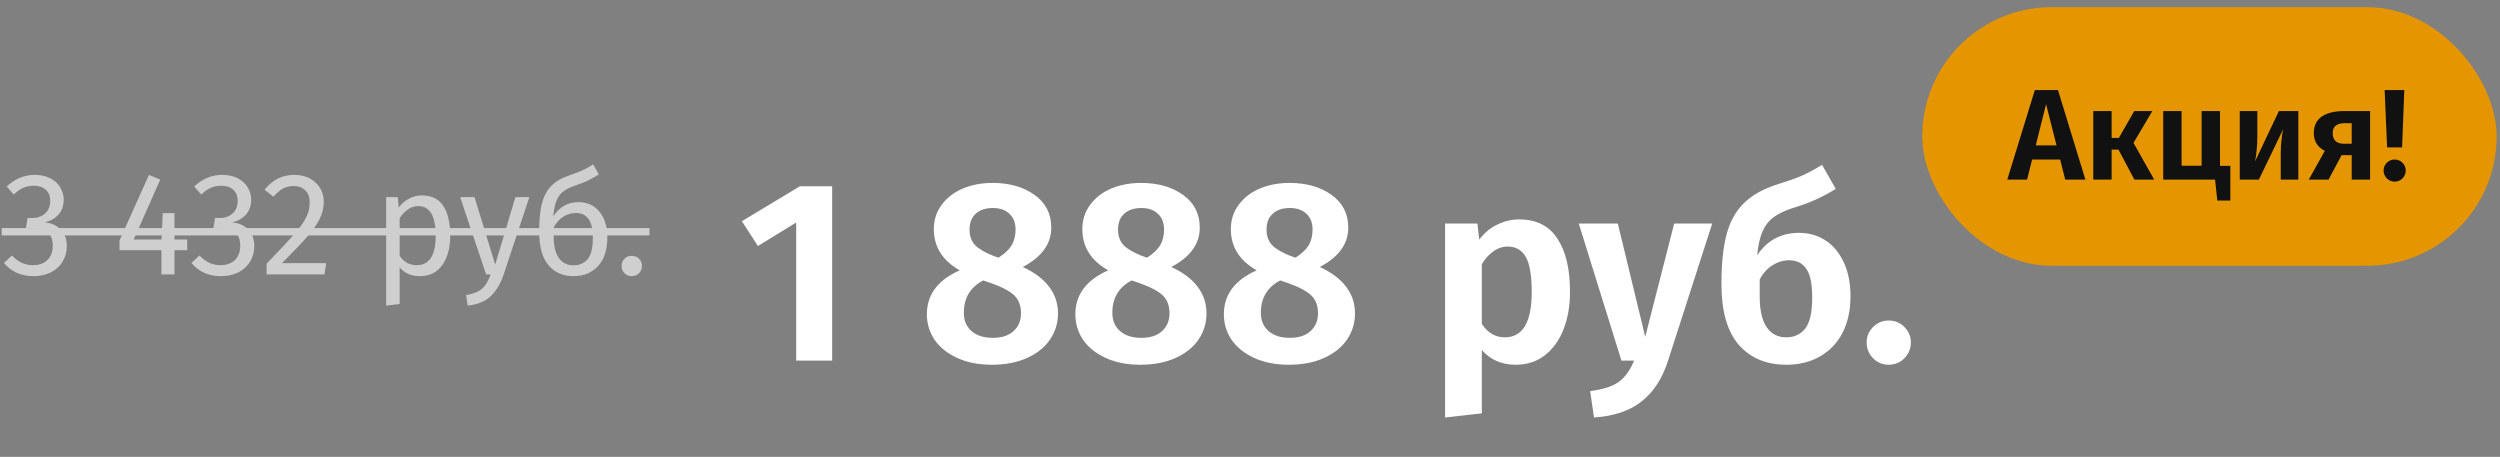
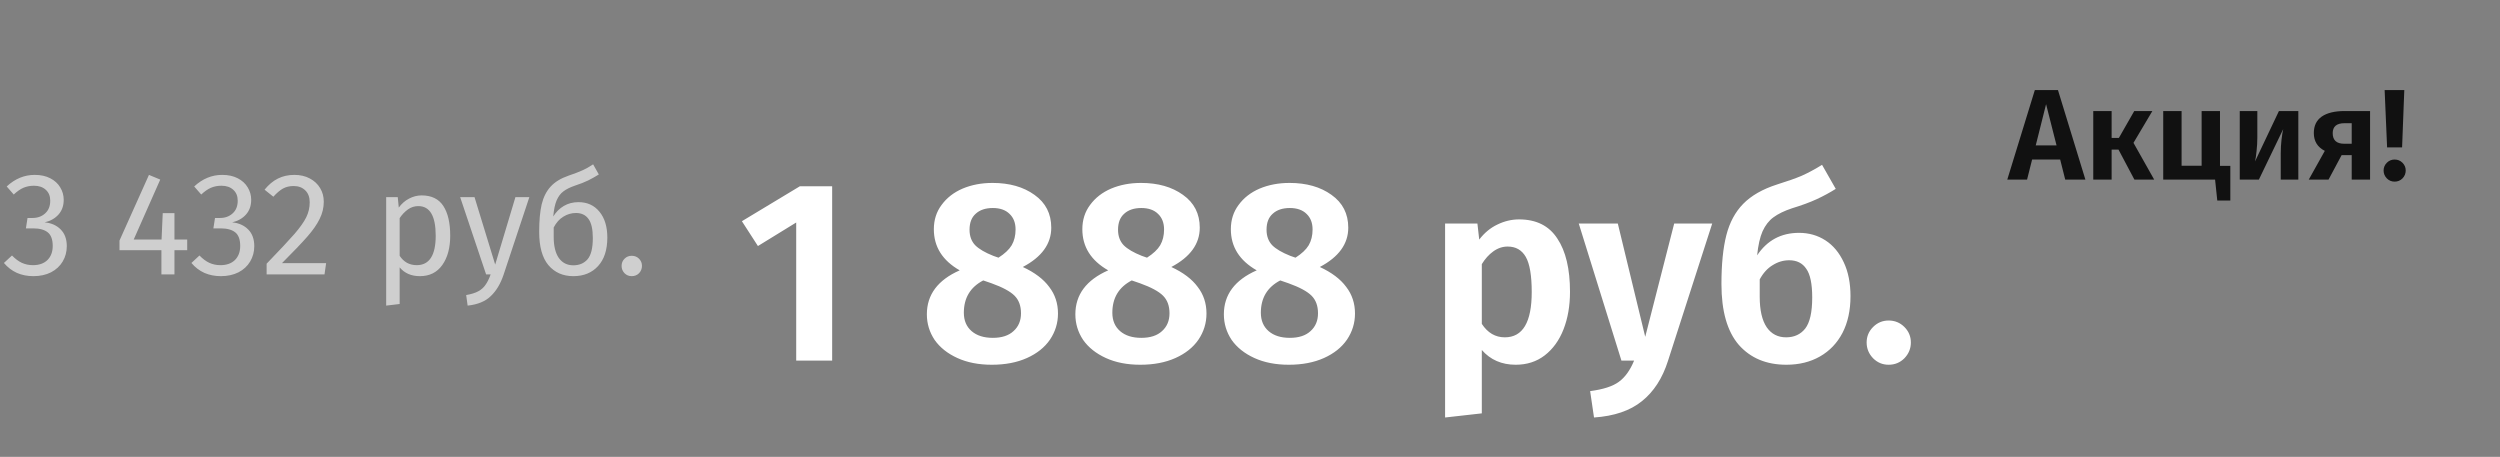
<svg xmlns="http://www.w3.org/2000/svg" width="290" height="53" viewBox="0 0 290 53" fill="none">
  <rect x="0" y="0" width="290" height="53" fill="#808080" stroke="none" />
  <path d="M4.025 20.287C4.728 20.287 5.328 20.417 5.827 20.678C6.337 20.939 6.722 21.29 6.983 21.732C7.255 22.174 7.391 22.656 7.391 23.177C7.391 23.868 7.187 24.441 6.779 24.894C6.382 25.336 5.85 25.636 5.181 25.795C5.94 25.863 6.558 26.135 7.034 26.611C7.51 27.087 7.748 27.733 7.748 28.549C7.748 29.206 7.589 29.801 7.272 30.334C6.955 30.867 6.501 31.286 5.912 31.592C5.323 31.887 4.643 32.034 3.872 32.034C3.181 32.034 2.546 31.909 1.968 31.66C1.39 31.399 0.886 31.014 0.455 30.504L1.39 29.637C1.764 30.022 2.144 30.306 2.529 30.487C2.926 30.668 3.356 30.759 3.821 30.759C4.535 30.759 5.096 30.561 5.504 30.164C5.912 29.756 6.116 29.212 6.116 28.532C6.116 27.784 5.923 27.257 5.538 26.951C5.153 26.645 4.592 26.492 3.855 26.492H3.005L3.192 25.285H3.77C4.359 25.285 4.847 25.109 5.232 24.758C5.629 24.407 5.827 23.914 5.827 23.279C5.827 22.746 5.657 22.327 5.317 22.021C4.977 21.704 4.518 21.545 3.94 21.545C3.498 21.545 3.09 21.624 2.716 21.783C2.353 21.942 1.979 22.202 1.594 22.565L0.778 21.63C1.741 20.735 2.824 20.287 4.025 20.287ZM21.716 27.784V29.025H20.237V31.83H18.724V29.025H13.862V27.903L17.279 20.287L18.588 20.831L15.511 27.784H18.741L18.877 24.724H20.237V27.784H21.716ZM25.773 20.287C26.476 20.287 27.076 20.417 27.575 20.678C28.085 20.939 28.47 21.29 28.731 21.732C29.003 22.174 29.139 22.656 29.139 23.177C29.139 23.868 28.935 24.441 28.527 24.894C28.13 25.336 27.598 25.636 26.929 25.795C27.688 25.863 28.306 26.135 28.782 26.611C29.258 27.087 29.496 27.733 29.496 28.549C29.496 29.206 29.337 29.801 29.02 30.334C28.703 30.867 28.249 31.286 27.66 31.592C27.071 31.887 26.391 32.034 25.62 32.034C24.929 32.034 24.294 31.909 23.716 31.66C23.138 31.399 22.634 31.014 22.203 30.504L23.138 29.637C23.512 30.022 23.892 30.306 24.277 30.487C24.674 30.668 25.104 30.759 25.569 30.759C26.283 30.759 26.844 30.561 27.252 30.164C27.66 29.756 27.864 29.212 27.864 28.532C27.864 27.784 27.671 27.257 27.286 26.951C26.901 26.645 26.34 26.492 25.603 26.492H24.753L24.94 25.285H25.518C26.107 25.285 26.595 25.109 26.98 24.758C27.377 24.407 27.575 23.914 27.575 23.279C27.575 22.746 27.405 22.327 27.065 22.021C26.725 21.704 26.266 21.545 25.688 21.545C25.246 21.545 24.838 21.624 24.464 21.783C24.101 21.942 23.727 22.202 23.342 22.565L22.526 21.63C23.489 20.735 24.572 20.287 25.773 20.287ZM34.141 20.287C34.821 20.287 35.416 20.423 35.926 20.695C36.448 20.967 36.85 21.341 37.133 21.817C37.417 22.282 37.558 22.809 37.558 23.398C37.558 24.089 37.4 24.752 37.082 25.387C36.776 26.022 36.3 26.707 35.654 27.444C35.008 28.181 34.028 29.206 32.713 30.521H37.83L37.643 31.83H30.928V30.589C32.447 29.014 33.524 27.863 34.158 27.138C34.793 26.401 35.246 25.761 35.518 25.217C35.79 24.673 35.926 24.089 35.926 23.466C35.926 22.877 35.756 22.418 35.416 22.089C35.076 21.749 34.623 21.579 34.056 21.579C33.592 21.579 33.184 21.675 32.832 21.868C32.481 22.061 32.107 22.378 31.71 22.82L30.69 22.004C31.155 21.426 31.671 20.995 32.237 20.712C32.804 20.429 33.439 20.287 34.141 20.287ZM48.91 22.667C50.055 22.667 50.894 23.075 51.426 23.891C51.959 24.707 52.225 25.857 52.225 27.342C52.225 28.747 51.919 29.881 51.307 30.742C50.695 31.603 49.828 32.034 48.706 32.034C47.709 32.034 46.927 31.694 46.36 31.014V35.264L44.796 35.451V22.871H46.139L46.258 24.078C46.587 23.625 46.984 23.279 47.448 23.041C47.913 22.792 48.4 22.667 48.91 22.667ZM48.332 30.759C49.806 30.759 50.542 29.62 50.542 27.342C50.542 25.053 49.868 23.908 48.519 23.908C48.077 23.908 47.675 24.038 47.312 24.299C46.95 24.56 46.632 24.894 46.36 25.302V29.671C46.587 30.022 46.87 30.294 47.21 30.487C47.55 30.668 47.924 30.759 48.332 30.759ZM58.411 31.881C58.059 32.924 57.566 33.745 56.932 34.346C56.308 34.958 55.413 35.326 54.246 35.451L54.076 34.227C54.665 34.125 55.135 33.978 55.487 33.785C55.838 33.592 56.116 33.343 56.32 33.037C56.535 32.742 56.733 32.34 56.915 31.83H56.388L53.379 22.871H55.045L57.442 30.691L59.788 22.871H61.403L58.411 31.881ZM67.101 23.449C68.121 23.449 68.931 23.817 69.532 24.554C70.144 25.291 70.45 26.294 70.45 27.563C70.45 28.98 70.093 30.079 69.379 30.861C68.665 31.643 67.707 32.034 66.506 32.034C65.305 32.034 64.341 31.609 63.616 30.759C62.902 29.909 62.545 28.623 62.545 26.9C62.545 25.597 62.641 24.531 62.834 23.704C63.038 22.865 63.384 22.18 63.871 21.647C64.37 21.103 65.067 20.678 65.962 20.372C66.631 20.145 67.163 19.941 67.56 19.76C67.968 19.579 68.382 19.346 68.801 19.063L69.464 20.236C69.067 20.485 68.654 20.718 68.223 20.933C67.804 21.137 67.299 21.335 66.71 21.528C66.143 21.721 65.696 21.942 65.367 22.191C65.038 22.429 64.772 22.78 64.568 23.245C64.375 23.698 64.245 24.322 64.177 25.115C64.494 24.594 64.902 24.186 65.401 23.891C65.9 23.596 66.466 23.449 67.101 23.449ZM66.506 30.776C67.197 30.776 67.747 30.544 68.155 30.079C68.563 29.603 68.767 28.781 68.767 27.614C68.767 26.583 68.597 25.84 68.257 25.387C67.928 24.934 67.447 24.707 66.812 24.707C66.291 24.707 65.803 24.849 65.35 25.132C64.897 25.404 64.523 25.823 64.228 26.39V27.478C64.228 28.532 64.426 29.348 64.823 29.926C65.231 30.493 65.792 30.776 66.506 30.776ZM73.278 29.671C73.618 29.671 73.901 29.784 74.128 30.011C74.354 30.238 74.468 30.515 74.468 30.844C74.468 31.173 74.354 31.456 74.128 31.694C73.901 31.921 73.618 32.034 73.278 32.034C72.949 32.034 72.671 31.921 72.445 31.694C72.218 31.456 72.105 31.173 72.105 30.844C72.105 30.515 72.218 30.238 72.445 30.011C72.671 29.784 72.949 29.671 73.278 29.671Z" fill="#CFCFCF" />
-   <path d="M0.2 26.458H75.335V27.308H0.2V26.458Z" fill="#CFCFCF" />
  <path d="M96.53 21.61V41.83H92.36V25.81L87.92 28.54L86.06 25.66L92.78 21.61H96.53ZM118.646 30.97C120.026 31.61 121.046 32.38 121.706 33.28C122.386 34.16 122.726 35.19 122.726 36.37C122.726 37.47 122.416 38.48 121.796 39.4C121.176 40.3 120.286 41.01 119.126 41.53C117.966 42.05 116.606 42.31 115.046 42.31C113.526 42.31 112.196 42.05 111.056 41.53C109.916 41.01 109.036 40.31 108.416 39.43C107.816 38.53 107.516 37.54 107.516 36.46C107.516 34.18 108.786 32.48 111.326 31.36C109.326 30.22 108.326 28.63 108.326 26.59C108.326 25.51 108.626 24.57 109.226 23.77C109.826 22.95 110.636 22.32 111.656 21.88C112.696 21.44 113.856 21.22 115.136 21.22C117.096 21.22 118.716 21.68 119.996 22.6C121.296 23.52 121.946 24.79 121.946 26.41C121.946 28.29 120.846 29.81 118.646 30.97ZM115.166 24.13C114.326 24.13 113.666 24.35 113.186 24.79C112.706 25.21 112.466 25.83 112.466 26.65C112.466 27.39 112.686 27.99 113.126 28.45C113.566 28.89 114.266 29.3 115.226 29.68L115.826 29.89C116.546 29.43 117.056 28.95 117.356 28.45C117.656 27.93 117.806 27.32 117.806 26.62C117.806 25.86 117.576 25.26 117.116 24.82C116.656 24.36 116.006 24.13 115.166 24.13ZM115.166 39.19C116.206 39.19 117.006 38.93 117.566 38.41C118.146 37.89 118.436 37.2 118.436 36.34C118.436 35.48 118.186 34.8 117.686 34.3C117.186 33.8 116.296 33.32 115.016 32.86L114.056 32.53C112.556 33.31 111.806 34.56 111.806 36.28C111.806 37.18 112.106 37.89 112.706 38.41C113.306 38.93 114.126 39.19 115.166 39.19ZM135.872 30.97C137.252 31.61 138.272 32.38 138.932 33.28C139.612 34.16 139.952 35.19 139.952 36.37C139.952 37.47 139.642 38.48 139.022 39.4C138.402 40.3 137.512 41.01 136.352 41.53C135.192 42.05 133.832 42.31 132.272 42.31C130.752 42.31 129.422 42.05 128.282 41.53C127.142 41.01 126.262 40.31 125.642 39.43C125.042 38.53 124.742 37.54 124.742 36.46C124.742 34.18 126.012 32.48 128.552 31.36C126.552 30.22 125.552 28.63 125.552 26.59C125.552 25.51 125.852 24.57 126.452 23.77C127.052 22.95 127.862 22.32 128.882 21.88C129.922 21.44 131.082 21.22 132.362 21.22C134.322 21.22 135.942 21.68 137.222 22.6C138.522 23.52 139.172 24.79 139.172 26.41C139.172 28.29 138.072 29.81 135.872 30.97ZM132.392 24.13C131.552 24.13 130.892 24.35 130.412 24.79C129.932 25.21 129.692 25.83 129.692 26.65C129.692 27.39 129.912 27.99 130.352 28.45C130.792 28.89 131.492 29.3 132.452 29.68L133.052 29.89C133.772 29.43 134.282 28.95 134.582 28.45C134.882 27.93 135.032 27.32 135.032 26.62C135.032 25.86 134.802 25.26 134.342 24.82C133.882 24.36 133.232 24.13 132.392 24.13ZM132.392 39.19C133.432 39.19 134.232 38.93 134.792 38.41C135.372 37.89 135.662 37.2 135.662 36.34C135.662 35.48 135.412 34.8 134.912 34.3C134.412 33.8 133.522 33.32 132.242 32.86L131.282 32.53C129.782 33.31 129.032 34.56 129.032 36.28C129.032 37.18 129.332 37.89 129.932 38.41C130.532 38.93 131.352 39.19 132.392 39.19ZM153.099 30.97C154.479 31.61 155.499 32.38 156.159 33.28C156.839 34.16 157.179 35.19 157.179 36.37C157.179 37.47 156.869 38.48 156.249 39.4C155.629 40.3 154.739 41.01 153.579 41.53C152.419 42.05 151.059 42.31 149.499 42.31C147.979 42.31 146.649 42.05 145.509 41.53C144.369 41.01 143.489 40.31 142.869 39.43C142.269 38.53 141.969 37.54 141.969 36.46C141.969 34.18 143.239 32.48 145.779 31.36C143.779 30.22 142.779 28.63 142.779 26.59C142.779 25.51 143.079 24.57 143.679 23.77C144.279 22.95 145.089 22.32 146.109 21.88C147.149 21.44 148.309 21.22 149.589 21.22C151.549 21.22 153.169 21.68 154.449 22.6C155.749 23.52 156.399 24.79 156.399 26.41C156.399 28.29 155.299 29.81 153.099 30.97ZM149.619 24.13C148.779 24.13 148.119 24.35 147.639 24.79C147.159 25.21 146.919 25.83 146.919 26.65C146.919 27.39 147.139 27.99 147.579 28.45C148.019 28.89 148.719 29.3 149.679 29.68L150.279 29.89C150.999 29.43 151.509 28.95 151.809 28.45C152.109 27.93 152.259 27.32 152.259 26.62C152.259 25.86 152.029 25.26 151.569 24.82C151.109 24.36 150.459 24.13 149.619 24.13ZM149.619 39.19C150.659 39.19 151.459 38.93 152.019 38.41C152.599 37.89 152.889 37.2 152.889 36.34C152.889 35.48 152.639 34.8 152.139 34.3C151.639 33.8 150.749 33.32 149.469 32.86L148.509 32.53C147.009 33.31 146.259 34.56 146.259 36.28C146.259 37.18 146.559 37.89 147.159 38.41C147.759 38.93 148.579 39.19 149.619 39.19ZM176.21 25.45C178.21 25.45 179.69 26.19 180.65 27.67C181.63 29.13 182.12 31.19 182.12 33.85C182.12 35.47 181.87 36.92 181.37 38.2C180.87 39.48 180.14 40.49 179.18 41.23C178.24 41.95 177.12 42.31 175.82 42.31C174.2 42.31 172.89 41.74 171.89 40.6V47.95L167.63 48.43V25.93H171.38L171.59 27.79C172.19 27.01 172.89 26.43 173.69 26.05C174.51 25.65 175.35 25.45 176.21 25.45ZM174.56 39.13C176.64 39.13 177.68 37.38 177.68 33.88C177.68 31.96 177.45 30.6 176.99 29.8C176.53 29 175.83 28.6 174.89 28.6C174.29 28.6 173.73 28.79 173.21 29.17C172.71 29.53 172.27 30.02 171.89 30.64V37.57C172.57 38.61 173.46 39.13 174.56 39.13ZM193.486 41.86C192.846 43.88 191.836 45.44 190.456 46.54C189.096 47.64 187.246 48.27 184.906 48.43L184.456 45.37C185.976 45.17 187.086 44.81 187.786 44.29C188.506 43.77 189.096 42.95 189.556 41.83H188.086L183.136 25.93H187.666L190.846 39.07L194.206 25.93H198.616L193.486 41.86ZM208.687 27.01C209.827 27.01 210.847 27.3 211.747 27.88C212.647 28.46 213.357 29.31 213.877 30.43C214.397 31.53 214.657 32.84 214.657 34.36C214.657 36 214.347 37.42 213.727 38.62C213.107 39.8 212.237 40.71 211.117 41.35C209.997 41.99 208.697 42.31 207.217 42.31C204.897 42.31 203.057 41.54 201.697 40C200.357 38.44 199.687 36.09 199.687 32.95C199.687 30.65 199.877 28.76 200.257 27.28C200.637 25.8 201.287 24.59 202.207 23.65C203.147 22.69 204.457 21.94 206.137 21.4C207.357 21.02 208.317 20.68 209.017 20.38C209.737 20.06 210.517 19.64 211.357 19.12L212.947 21.91C212.247 22.35 211.507 22.75 210.727 23.11C209.947 23.47 208.997 23.82 207.877 24.16C206.977 24.46 206.257 24.81 205.717 25.21C205.197 25.59 204.777 26.13 204.457 26.83C204.157 27.51 203.947 28.44 203.827 29.62C204.987 27.88 206.607 27.01 208.687 27.01ZM207.187 39.13C208.127 39.13 208.867 38.79 209.407 38.11C209.947 37.41 210.217 36.21 210.217 34.51C210.217 32.93 209.987 31.82 209.527 31.18C209.087 30.52 208.427 30.19 207.547 30.19C206.867 30.19 206.227 30.38 205.627 30.76C205.027 31.12 204.527 31.67 204.127 32.41V34.42C204.127 35.98 204.397 37.16 204.937 37.96C205.477 38.74 206.227 39.13 207.187 39.13ZM219.08 37.18C219.8 37.18 220.41 37.43 220.91 37.93C221.41 38.43 221.66 39.03 221.66 39.73C221.66 40.43 221.41 41.04 220.91 41.56C220.41 42.06 219.8 42.31 219.08 42.31C218.38 42.31 217.78 42.06 217.28 41.56C216.78 41.04 216.53 40.43 216.53 39.73C216.53 39.03 216.78 38.43 217.28 37.93C217.78 37.43 218.38 37.18 219.08 37.18Z" fill="white" />
-   <rect x="222.98" y="0.83" width="66.63" height="30" rx="15" fill="#E49500" />
  <path d="M239.565 20.83L238.98 18.505H235.725L235.14 20.83H232.845L236.04 10.45H238.725L241.905 20.83H239.565ZM236.145 16.87H238.56L237.345 12.085L236.145 16.87ZM249.674 12.88L247.484 16.57L249.884 20.83H247.589L245.744 17.35H244.949V20.83H242.819V12.88H244.949V16H245.789L247.574 12.88H249.674ZM257.519 19.24H258.719V23.26H257.204L256.949 20.83H250.934V12.88H253.064V19.225H255.389V12.88H257.519V19.24ZM266.606 20.83H264.566V17.815C264.566 17.245 264.596 16.705 264.656 16.195C264.716 15.685 264.781 15.28 264.851 14.98L262.031 20.83H259.811V12.88H261.851V15.925C261.851 16.465 261.821 17 261.761 17.53C261.711 18.05 261.651 18.45 261.581 18.73L264.356 12.88H266.606V20.83ZM274.928 12.88V20.83H272.798V17.995H271.628L270.113 20.83H267.818L269.678 17.5C268.828 17.07 268.403 16.38 268.403 15.43C268.403 14.59 268.708 13.955 269.318 13.525C269.938 13.095 270.828 12.88 271.988 12.88H274.928ZM272.798 16.675V14.29H271.973C271.053 14.29 270.593 14.675 270.593 15.445C270.593 16.265 271.038 16.675 271.928 16.675H272.798ZM278.898 10.45L278.643 17.095H276.903L276.618 10.45H278.898ZM277.773 18.505C278.133 18.505 278.438 18.63 278.688 18.88C278.938 19.13 279.063 19.43 279.063 19.78C279.063 20.13 278.938 20.435 278.688 20.695C278.438 20.945 278.133 21.07 277.773 21.07C277.423 21.07 277.123 20.945 276.873 20.695C276.623 20.435 276.498 20.13 276.498 19.78C276.498 19.43 276.623 19.13 276.873 18.88C277.123 18.63 277.423 18.505 277.773 18.505Z" fill="#111111" />
</svg>